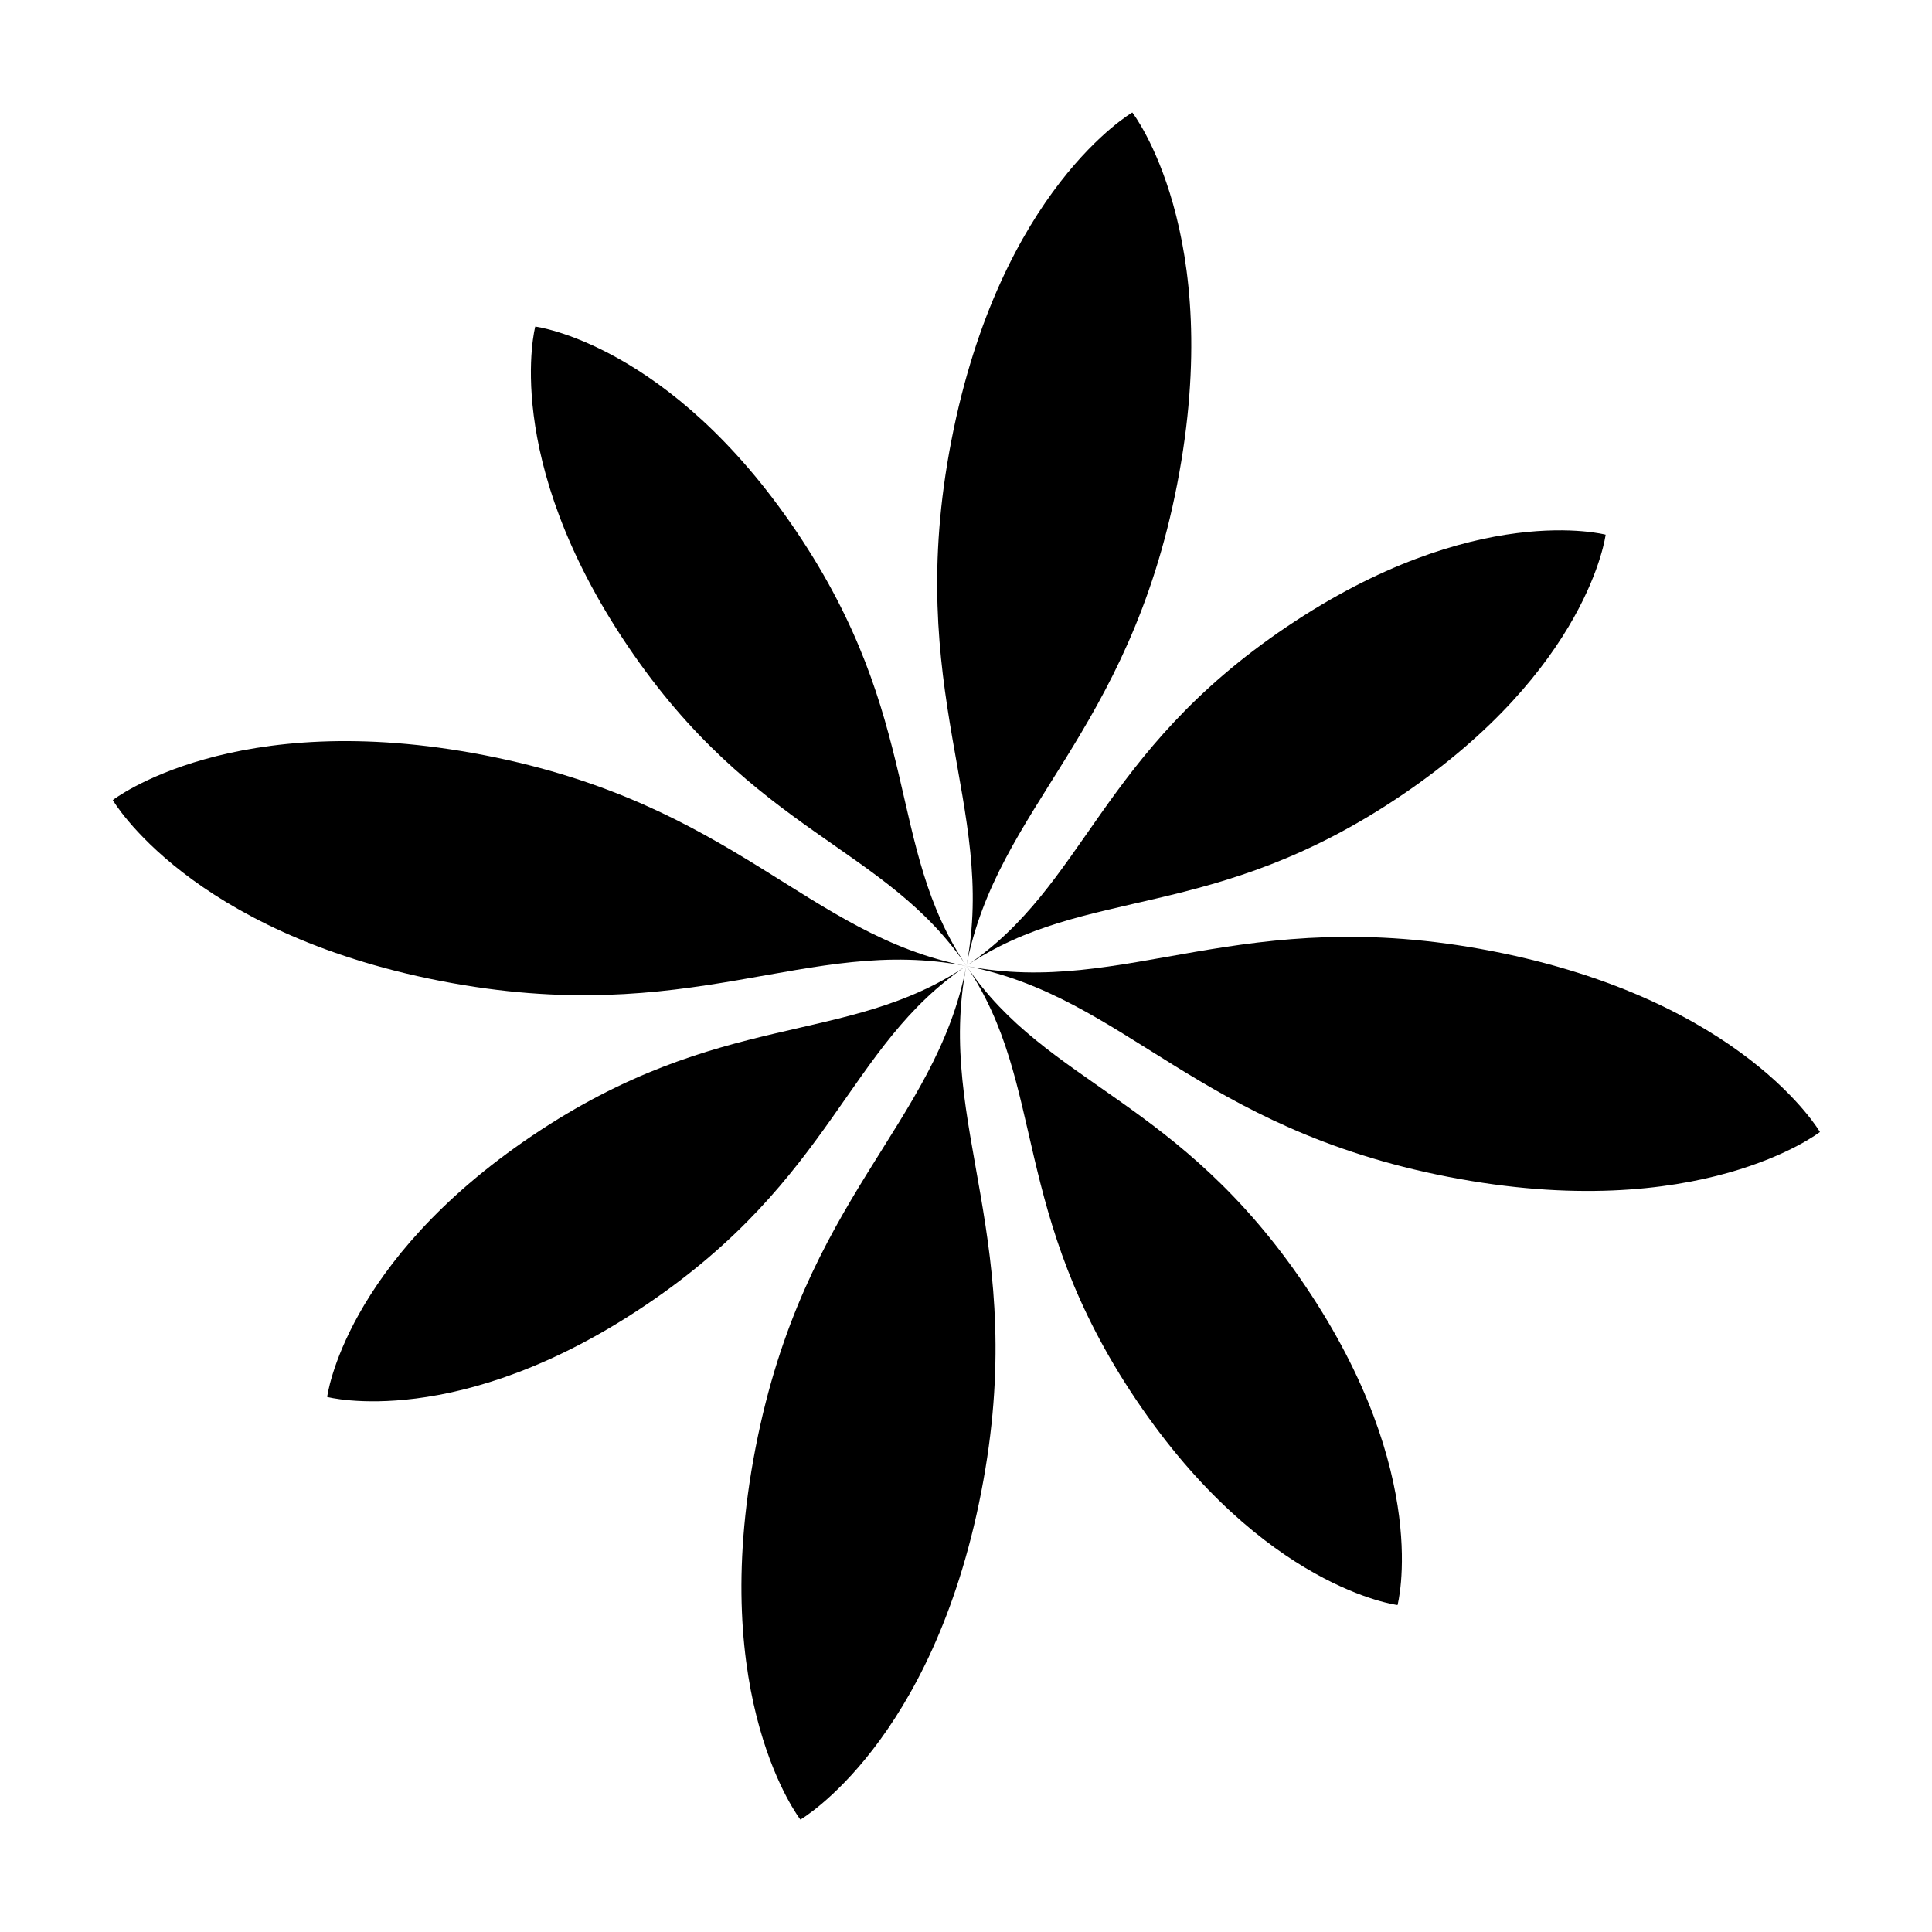
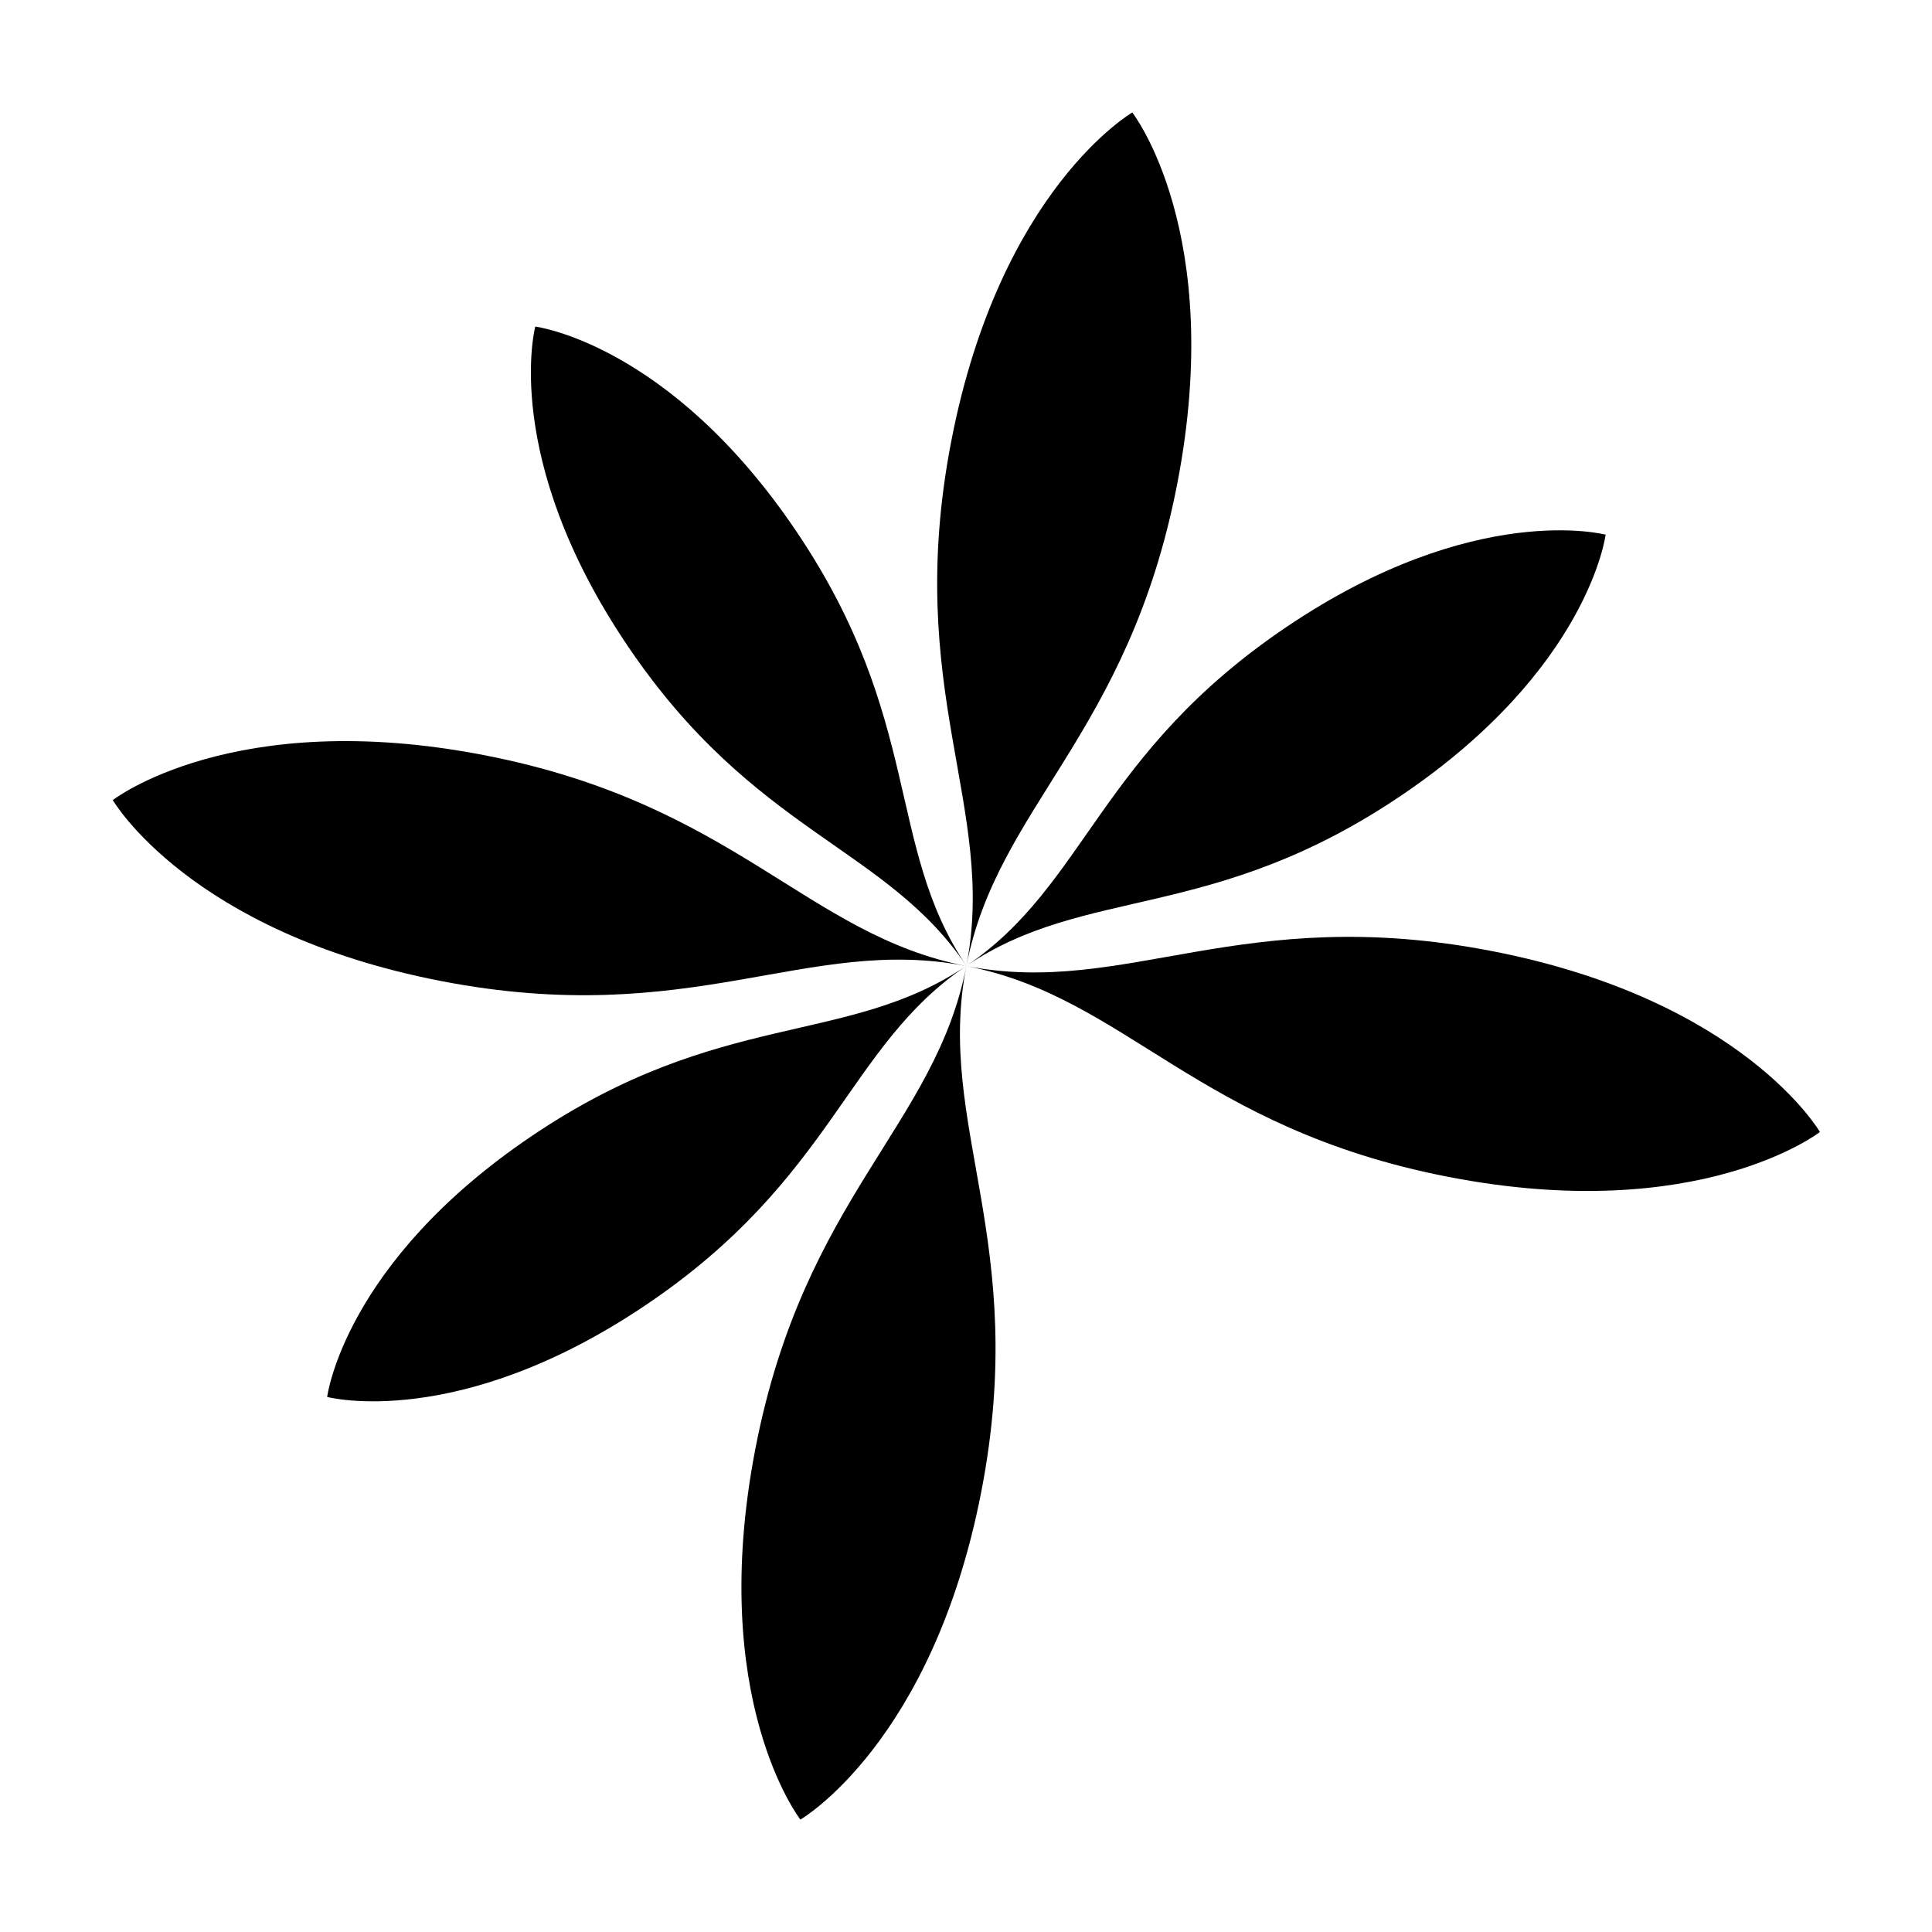
<svg xmlns="http://www.w3.org/2000/svg" xmlns:ns1="http://www.serif.com/" width="100%" height="100%" viewBox="0 0 1000 1000" version="1.1" xml:space="preserve" style="fill-rule:evenodd;clip-rule:evenodd;stroke-linejoin:round;stroke-miterlimit:2;">
  <g id="Blume-neu" ns1:id="Blume neu" transform="matrix(1.003,0.195,-0.195,1.003,96.184,-98.982)">
    <g id="blumen-klein" ns1:id="blumen klein" transform="matrix(0.627,0.627,-0.627,0.627,500,-127.112)">
      <path d="M500,59.52C500,59.52 558.245,110.292 558.245,240C558.245,369.708 500,417.468 500,500C500,417.468 441.755,369.708 441.755,240C441.755,110.292 500,59.52 500,59.52Z" />
      <g transform="matrix(0,1,-1,0,1000,0)">
-         <path d="M500,59.52C500,59.52 558.245,110.292 558.245,240C558.245,369.708 500,417.468 500,500C500,417.468 441.755,369.708 441.755,240C441.755,110.292 500,59.52 500,59.52Z" />
-       </g>
+         </g>
      <g transform="matrix(-1,-0,0,-1,1000,1000)">
        <path d="M500,59.52C500,59.52 558.245,110.292 558.245,240C558.245,369.708 500,417.468 500,500C500,417.468 441.755,369.708 441.755,240C441.755,110.292 500,59.52 500,59.52Z" />
      </g>
      <g transform="matrix(0,-1,1,0,-0,1000)">
        <path d="M500,59.52C500,59.52 558.245,110.292 558.245,240C558.245,369.708 500,417.468 500,500C500,417.468 441.755,369.708 441.755,240C441.755,110.292 500,59.52 500,59.52Z" />
      </g>
    </g>
    <g id="blumen-gross" ns1:id="blumen gross">
      <path d="M500,59.52C500,59.52 558.245,110.292 558.245,240C558.245,369.708 500,417.468 500,500C500,417.468 441.755,369.708 441.755,240C441.755,110.292 500,59.52 500,59.52Z" />
      <g transform="matrix(0,1,-1,0,1000,0)">
-         <path d="M500,59.52C500,59.52 558.245,110.292 558.245,240C558.245,369.708 500,417.468 500,500C500,417.468 441.755,369.708 441.755,240C441.755,110.292 500,59.52 500,59.52Z" />
+         <path d="M500,59.52C500,59.52 558.245,110.292 558.245,240C558.245,369.708 500,417.468 500,500C500,417.468 441.755,369.708 441.755,240C441.755,110.292 500,59.52 500,59.52" />
      </g>
      <g transform="matrix(-1,-0,0,-1,1000,1000)">
        <path d="M500,59.52C500,59.52 558.245,110.292 558.245,240C558.245,369.708 500,417.468 500,500C500,417.468 441.755,369.708 441.755,240C441.755,110.292 500,59.52 500,59.52Z" />
      </g>
      <g transform="matrix(0,-1,1,0,-0,1000)">
        <path d="M500,59.52C500,59.52 558.245,110.292 558.245,240C558.245,369.708 500,417.468 500,500C500,417.468 441.755,369.708 441.755,240C441.755,110.292 500,59.52 500,59.52Z" />
      </g>
    </g>
  </g>
</svg>